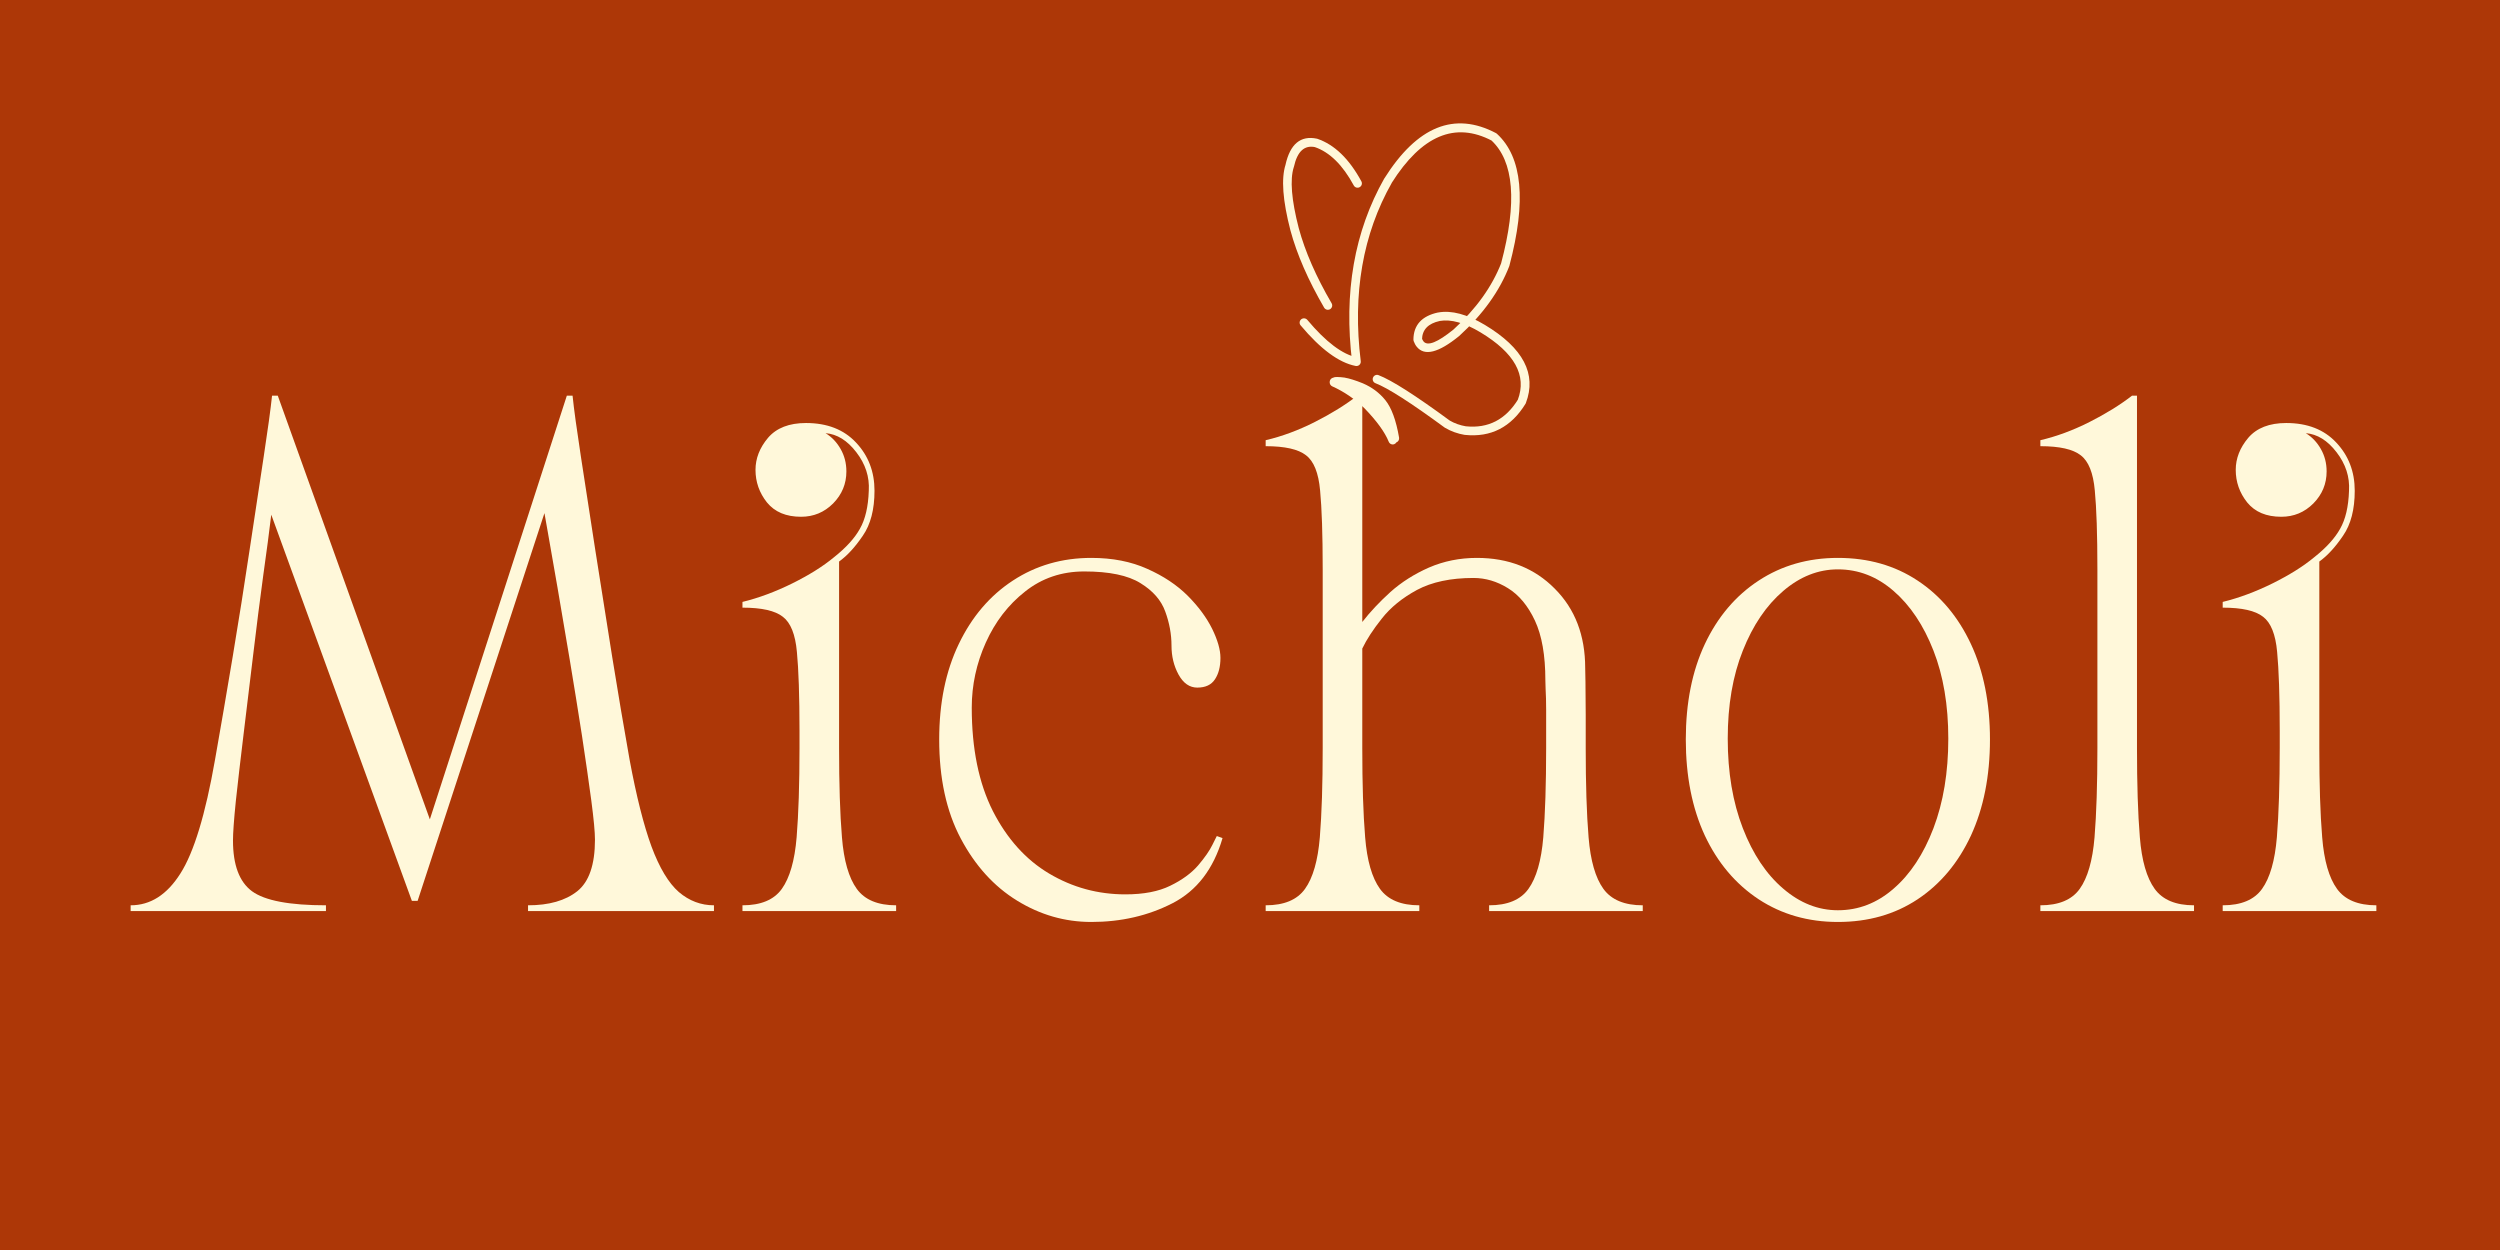
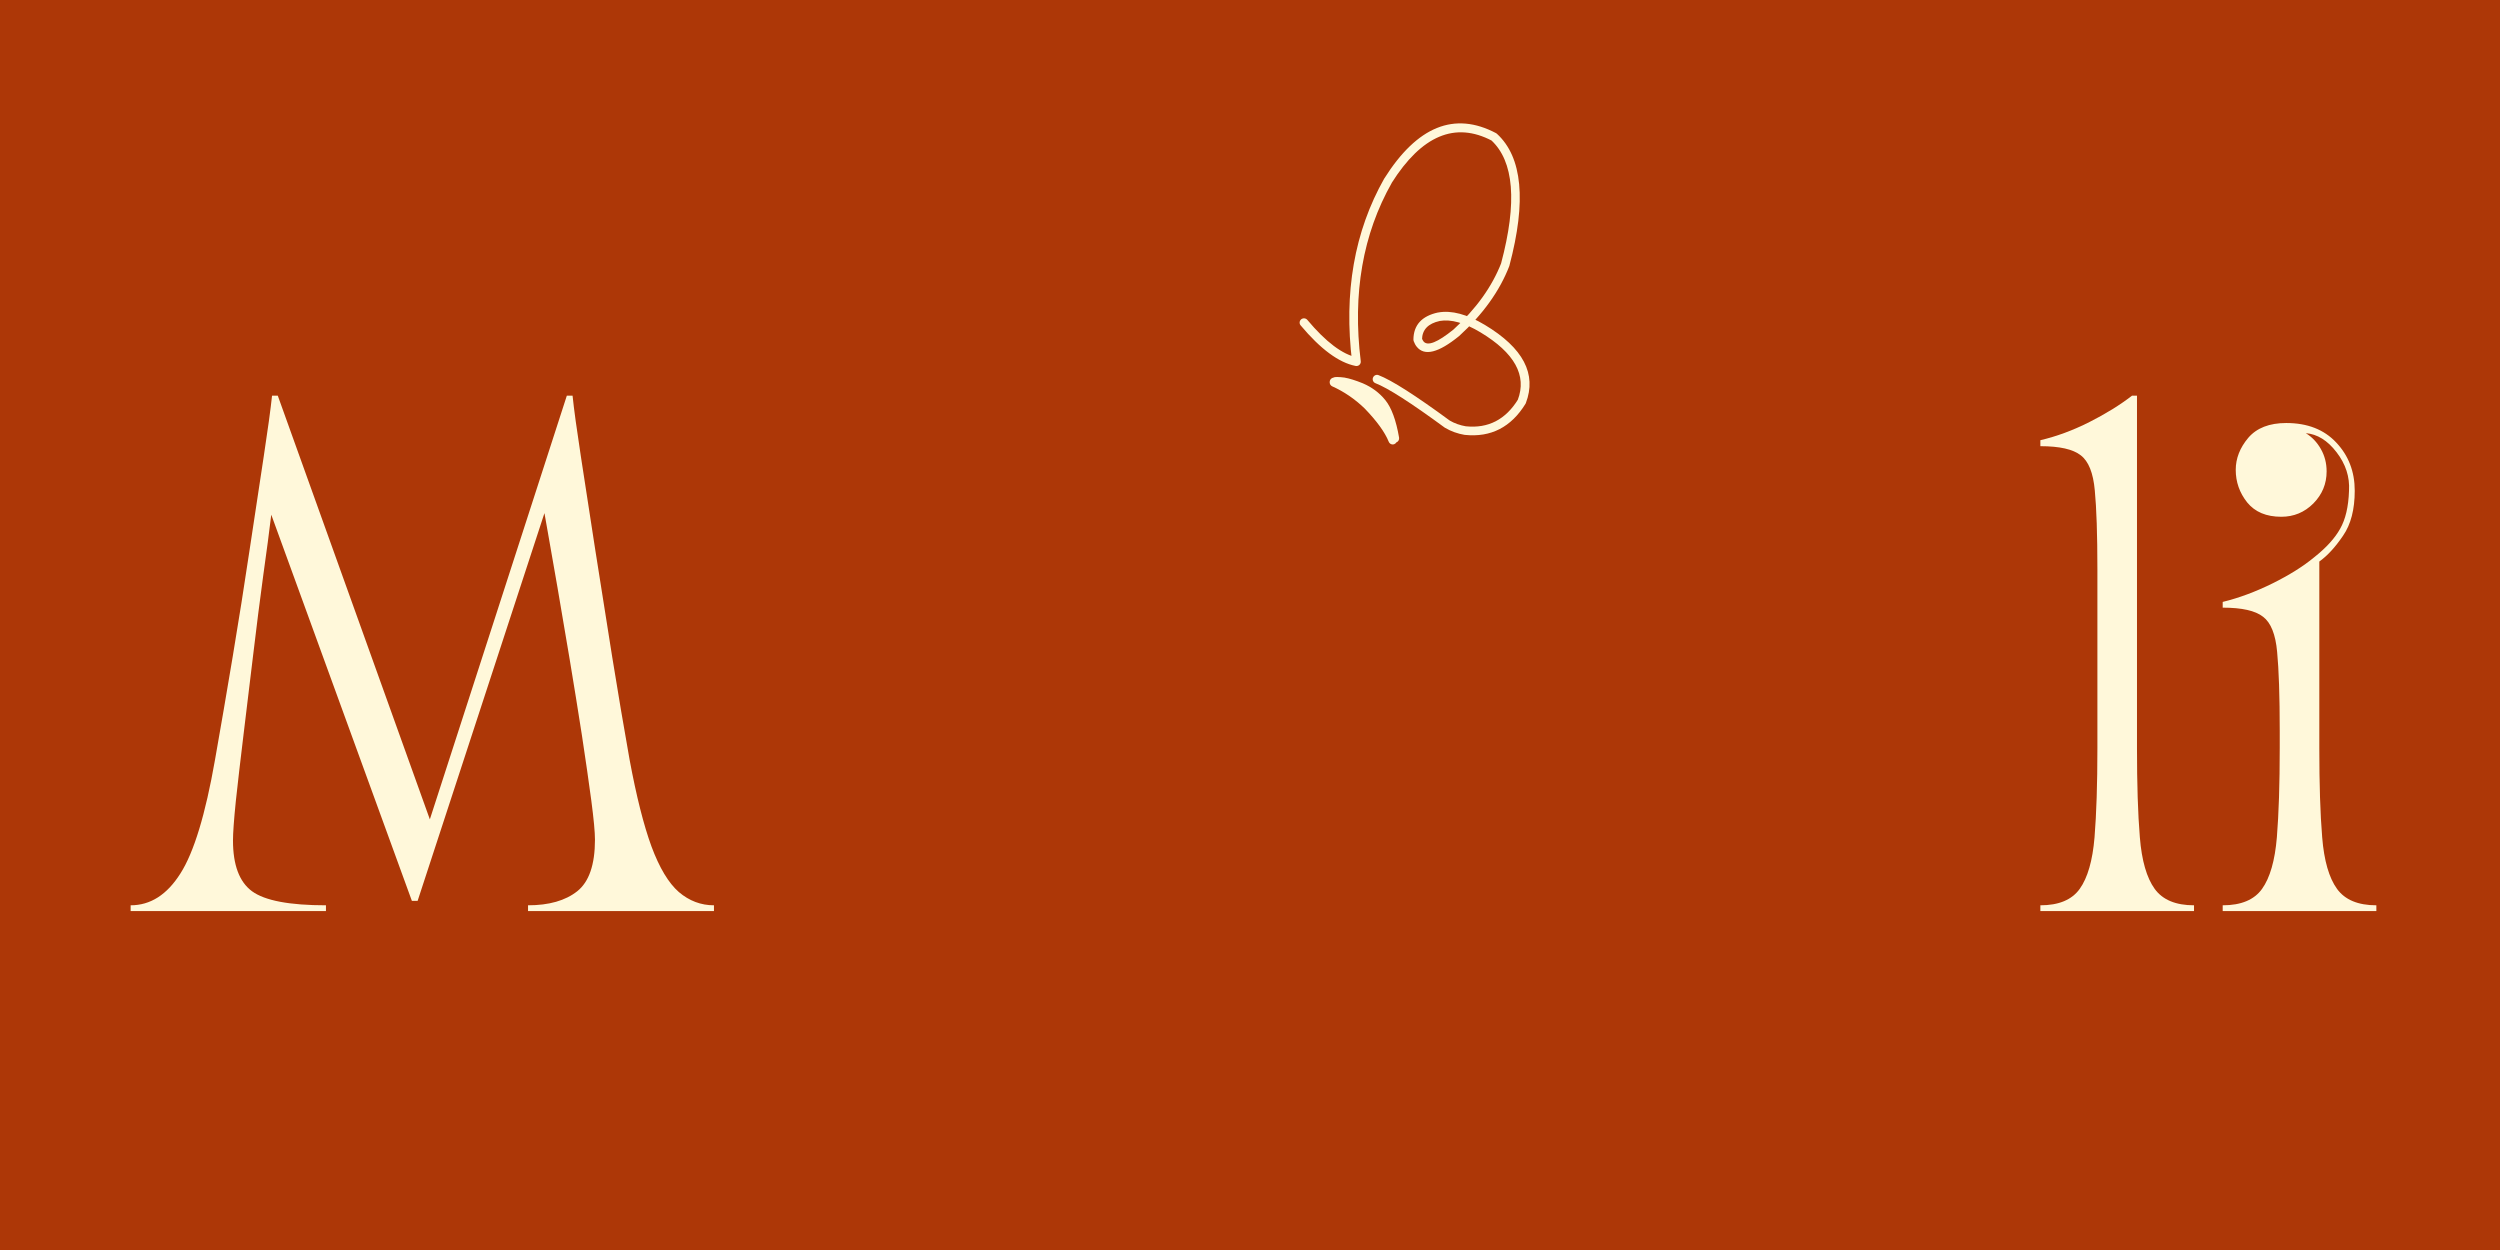
<svg xmlns="http://www.w3.org/2000/svg" version="1.0" preserveAspectRatio="xMidYMid meet" height="100" viewBox="0 0 150 75" zoomAndPan="magnify" width="200">
  <defs>
    <g />
    <clipPath id="4e4645c913">
      <path clip-rule="nonzero" d="M 71 0.199 L 86 0.199 L 86 19.688 L 71 19.688 Z M 71 0.199" />
    </clipPath>
    <clipPath id="4b3760e808">
      <path clip-rule="nonzero" d="M 73 15 L 78 15 L 78 19.688 L 73 19.688 Z M 73 15" />
    </clipPath>
    <clipPath id="ba44340d08">
-       <path clip-rule="nonzero" d="M 70.656 1 L 76 1 L 76 12 L 70.656 12 Z M 70.656 1" />
-     </clipPath>
+       </clipPath>
    <clipPath id="52a8f0dd26">
      <rect height="64" y="0" width="138" x="0" />
    </clipPath>
  </defs>
  <rect fill-opacity="1" height="90" y="-7.5" fill="#ffffff" width="180" x="-15" />
  <rect fill-opacity="1" height="90" y="-7.5" fill="#ad3707" width="180" x="-15" />
  <g transform="matrix(1, 0, 0, 1, 6, 7)">
    <g clip-path="url(#52a8f0dd26)">
      <g fill-opacity="1" fill="#fff8da">
        <g transform="translate(0.979, 47.662)">
          <g>
            <path d="M 12.578 0 L 0.859 0 L 0.859 -0.344 C 2.047 -0.344 3.039 -0.977 3.844 -2.25 C 4.656 -3.52 5.348 -5.797 5.922 -9.078 C 6.266 -11.016 6.617 -13.078 6.984 -15.266 C 7.348 -17.453 7.688 -19.594 8 -21.688 C 8.32 -23.781 8.602 -25.641 8.844 -27.266 C 9.094 -28.898 9.258 -30.117 9.344 -30.922 L 9.688 -30.922 L 18.812 -5.5 L 27.031 -30.922 L 27.375 -30.922 C 27.457 -30.117 27.625 -28.898 27.875 -27.266 C 28.125 -25.641 28.41 -23.781 28.734 -21.688 C 29.066 -19.594 29.406 -17.453 29.75 -15.266 C 30.102 -13.078 30.453 -11.016 30.797 -9.078 C 31.203 -6.891 31.641 -5.156 32.109 -3.875 C 32.586 -2.594 33.133 -1.68 33.75 -1.141 C 34.375 -0.609 35.078 -0.344 35.859 -0.344 L 35.859 0 L 24.703 0 L 24.703 -0.344 C 25.961 -0.344 26.945 -0.625 27.656 -1.188 C 28.363 -1.75 28.719 -2.781 28.719 -4.281 C 28.719 -4.738 28.645 -5.52 28.5 -6.625 C 28.352 -7.738 28.164 -9.039 27.938 -10.531 C 27.707 -12.02 27.461 -13.539 27.203 -15.094 C 26.941 -16.656 26.695 -18.098 26.469 -19.422 C 26.238 -20.742 26.051 -21.816 25.906 -22.641 C 25.758 -23.461 25.688 -23.875 25.688 -23.875 L 18.078 -0.609 L 17.734 -0.609 L 9.297 -23.781 C 9.18 -22.801 9.02 -21.578 8.812 -20.109 C 8.613 -18.641 8.414 -17.082 8.219 -15.438 C 8.02 -13.789 7.828 -12.195 7.641 -10.656 C 7.453 -9.113 7.297 -7.766 7.172 -6.609 C 7.055 -5.461 7 -4.672 7 -4.234 C 7 -2.766 7.379 -1.75 8.141 -1.188 C 8.91 -0.625 10.391 -0.344 12.578 -0.344 Z M 12.578 0" />
          </g>
        </g>
      </g>
      <g fill-opacity="1" fill="#fff8da">
        <g transform="translate(37.689, 47.662)">
          <g>
-             <path d="M 0.859 -0.344 C 1.961 -0.344 2.75 -0.672 3.219 -1.328 C 3.695 -1.992 3.992 -3.023 4.109 -4.422 C 4.223 -5.828 4.281 -7.613 4.281 -9.781 L 4.281 -10.812 C 4.281 -12.914 4.227 -14.492 4.125 -15.547 C 4.031 -16.598 3.75 -17.301 3.281 -17.656 C 2.82 -18.02 2.016 -18.203 0.859 -18.203 L 0.859 -18.547 C 1.836 -18.785 2.832 -19.156 3.844 -19.656 C 4.852 -20.156 5.691 -20.68 6.359 -21.234 C 7.078 -21.805 7.594 -22.375 7.906 -22.938 C 8.227 -23.5 8.406 -24.258 8.438 -25.219 C 8.488 -26.051 8.238 -26.82 7.688 -27.531 C 7.145 -28.238 6.531 -28.617 5.844 -28.672 C 6.219 -28.441 6.52 -28.125 6.75 -27.719 C 6.977 -27.32 7.094 -26.875 7.094 -26.375 C 7.094 -25.633 6.828 -24.992 6.297 -24.453 C 5.766 -23.922 5.125 -23.656 4.375 -23.656 C 3.477 -23.656 2.797 -23.941 2.328 -24.516 C 1.867 -25.098 1.641 -25.75 1.641 -26.469 C 1.641 -27.156 1.891 -27.797 2.391 -28.391 C 2.898 -28.984 3.66 -29.281 4.672 -29.281 C 5.941 -29.281 6.941 -28.891 7.672 -28.109 C 8.41 -27.328 8.781 -26.363 8.781 -25.219 C 8.781 -24.094 8.547 -23.191 8.078 -22.516 C 7.617 -21.836 7.145 -21.32 6.656 -20.969 L 6.656 -9.781 C 6.656 -7.613 6.711 -5.828 6.828 -4.422 C 6.941 -3.023 7.238 -1.992 7.719 -1.328 C 8.195 -0.672 8.984 -0.344 10.078 -0.344 L 10.078 0 L 0.859 0 Z M 0.859 -0.344" />
-           </g>
+             </g>
        </g>
      </g>
      <g fill-opacity="1" fill="#fff8da">
        <g transform="translate(48.196, 47.662)">
          <g>
-             <path d="M 2.156 -10.297 C 2.156 -12.484 2.547 -14.391 3.328 -16.016 C 4.109 -17.648 5.191 -18.922 6.578 -19.828 C 7.961 -20.734 9.531 -21.188 11.281 -21.188 C 12.551 -21.188 13.672 -20.969 14.641 -20.531 C 15.609 -20.102 16.414 -19.566 17.062 -18.922 C 17.707 -18.273 18.195 -17.613 18.531 -16.938 C 18.863 -16.258 19.031 -15.676 19.031 -15.188 C 19.031 -14.664 18.922 -14.238 18.703 -13.906 C 18.484 -13.57 18.129 -13.406 17.641 -13.406 C 17.18 -13.406 16.805 -13.664 16.516 -14.188 C 16.234 -14.707 16.094 -15.285 16.094 -15.922 C 16.094 -16.609 15.969 -17.289 15.719 -17.969 C 15.477 -18.645 14.984 -19.211 14.234 -19.672 C 13.484 -20.141 12.359 -20.375 10.859 -20.375 C 9.504 -20.375 8.32 -19.973 7.312 -19.172 C 6.301 -18.379 5.516 -17.359 4.953 -16.109 C 4.391 -14.859 4.109 -13.555 4.109 -12.203 C 4.109 -9.742 4.531 -7.676 5.375 -6 C 6.227 -4.332 7.352 -3.082 8.75 -2.25 C 10.156 -1.414 11.68 -1 13.328 -1 C 14.422 -1 15.316 -1.172 16.016 -1.516 C 16.723 -1.859 17.281 -2.266 17.688 -2.734 C 18.094 -3.211 18.379 -3.625 18.547 -3.969 C 18.723 -4.32 18.812 -4.5 18.812 -4.5 L 19.156 -4.375 C 18.613 -2.52 17.613 -1.219 16.156 -0.469 C 14.695 0.281 13.07 0.656 11.281 0.656 C 9.695 0.656 8.211 0.227 6.828 -0.625 C 5.441 -1.477 4.316 -2.719 3.453 -4.344 C 2.586 -5.977 2.156 -7.961 2.156 -10.297 Z M 2.156 -10.297" />
-           </g>
+             </g>
        </g>
      </g>
      <g fill-opacity="1" fill="#fff8da">
        <g transform="translate(69.081, 47.662)">
          <g>
-             <path d="M 0.859 -27.891 L 0.859 -28.25 C 1.836 -28.477 2.82 -28.844 3.812 -29.344 C 4.812 -29.852 5.66 -30.379 6.359 -30.922 L 6.656 -30.922 L 6.656 -17.344 C 7.125 -17.945 7.688 -18.547 8.344 -19.141 C 9.008 -19.734 9.781 -20.223 10.656 -20.609 C 11.539 -20.992 12.5 -21.188 13.531 -21.188 C 15.438 -21.188 16.992 -20.57 18.203 -19.344 C 19.422 -18.125 20.031 -16.535 20.031 -14.578 C 20.031 -14.578 20.035 -14.301 20.047 -13.75 C 20.055 -13.207 20.062 -12.562 20.062 -11.812 C 20.062 -11.062 20.062 -10.383 20.062 -9.781 C 20.062 -7.613 20.117 -5.828 20.234 -4.422 C 20.348 -3.023 20.645 -1.992 21.125 -1.328 C 21.602 -0.672 22.391 -0.344 23.484 -0.344 L 23.484 0 L 14.266 0 L 14.266 -0.344 C 15.367 -0.344 16.156 -0.672 16.625 -1.328 C 17.102 -1.992 17.398 -3.023 17.516 -4.422 C 17.629 -5.828 17.688 -7.613 17.688 -9.781 L 17.688 -10.812 C 17.688 -11.188 17.688 -11.609 17.688 -12.078 C 17.688 -12.555 17.676 -12.969 17.656 -13.312 C 17.645 -13.664 17.641 -13.844 17.641 -13.844 C 17.641 -15.344 17.43 -16.535 17.016 -17.422 C 16.598 -18.316 16.055 -18.969 15.391 -19.375 C 14.734 -19.781 14.047 -19.984 13.328 -19.984 C 11.961 -19.984 10.832 -19.742 9.938 -19.266 C 9.051 -18.785 8.348 -18.211 7.828 -17.547 C 7.305 -16.891 6.914 -16.289 6.656 -15.75 L 6.656 -9.781 C 6.656 -7.613 6.711 -5.828 6.828 -4.422 C 6.941 -3.023 7.238 -1.992 7.719 -1.328 C 8.195 -0.672 8.984 -0.344 10.078 -0.344 L 10.078 0 L 0.859 0 L 0.859 -0.344 C 1.961 -0.344 2.75 -0.672 3.219 -1.328 C 3.695 -1.992 3.992 -3.023 4.109 -4.422 C 4.223 -5.828 4.281 -7.613 4.281 -9.781 L 4.281 -20.5 C 4.281 -22.602 4.227 -24.18 4.125 -25.234 C 4.031 -26.285 3.75 -26.988 3.281 -27.344 C 2.82 -27.707 2.016 -27.891 0.859 -27.891 Z M 0.859 -27.891" />
-           </g>
+             </g>
        </g>
      </g>
      <g fill-opacity="1" fill="#fff8da">
        <g transform="translate(92.992, 47.662)">
          <g>
-             <path d="M 11.281 0.656 C 9.5 0.656 7.914 0.203 6.531 -0.703 C 5.145 -1.617 4.066 -2.895 3.297 -4.531 C 2.535 -6.176 2.156 -8.098 2.156 -10.297 C 2.156 -12.484 2.535 -14.391 3.297 -16.016 C 4.066 -17.648 5.145 -18.922 6.531 -19.828 C 7.914 -20.734 9.5 -21.188 11.281 -21.188 C 13.102 -21.188 14.695 -20.734 16.062 -19.828 C 17.438 -18.922 18.504 -17.648 19.266 -16.016 C 20.023 -14.391 20.406 -12.484 20.406 -10.297 C 20.406 -8.098 20.023 -6.176 19.266 -4.531 C 18.504 -2.895 17.438 -1.617 16.062 -0.703 C 14.695 0.203 13.102 0.656 11.281 0.656 Z M 4.672 -10.344 C 4.672 -8.32 4.973 -6.531 5.578 -4.969 C 6.18 -3.414 6.988 -2.207 8 -1.344 C 9.008 -0.477 10.102 -0.047 11.281 -0.047 C 12.52 -0.047 13.633 -0.477 14.625 -1.344 C 15.625 -2.207 16.422 -3.414 17.016 -4.969 C 17.609 -6.531 17.906 -8.32 17.906 -10.344 C 17.906 -12.352 17.609 -14.113 17.016 -15.625 C 16.422 -17.145 15.625 -18.336 14.625 -19.203 C 13.633 -20.066 12.52 -20.5 11.281 -20.5 C 10.102 -20.5 9.008 -20.066 8 -19.203 C 6.988 -18.336 6.18 -17.145 5.578 -15.625 C 4.973 -14.113 4.672 -12.352 4.672 -10.344 Z M 4.672 -10.344" />
-           </g>
+             </g>
        </g>
      </g>
      <g fill-opacity="1" fill="#fff8da">
        <g transform="translate(115.563, 47.662)">
          <g>
            <path d="M 0.859 -27.891 L 0.859 -28.25 C 1.836 -28.477 2.82 -28.844 3.812 -29.344 C 4.812 -29.852 5.66 -30.379 6.359 -30.922 L 6.656 -30.922 L 6.656 -9.781 C 6.656 -7.613 6.711 -5.828 6.828 -4.422 C 6.941 -3.023 7.238 -1.992 7.719 -1.328 C 8.195 -0.672 8.984 -0.344 10.078 -0.344 L 10.078 0 L 0.859 0 L 0.859 -0.344 C 1.961 -0.344 2.75 -0.672 3.219 -1.328 C 3.695 -1.992 3.992 -3.023 4.109 -4.422 C 4.223 -5.828 4.281 -7.613 4.281 -9.781 L 4.281 -20.5 C 4.281 -22.602 4.227 -24.18 4.125 -25.234 C 4.031 -26.285 3.75 -26.988 3.281 -27.344 C 2.82 -27.707 2.016 -27.891 0.859 -27.891 Z M 0.859 -27.891" />
          </g>
        </g>
      </g>
      <g fill-opacity="1" fill="#fff8da">
        <g transform="translate(126.503, 47.662)">
          <g>
            <path d="M 0.859 -0.344 C 1.961 -0.344 2.75 -0.672 3.219 -1.328 C 3.695 -1.992 3.992 -3.023 4.109 -4.422 C 4.223 -5.828 4.281 -7.613 4.281 -9.781 L 4.281 -10.812 C 4.281 -12.914 4.227 -14.492 4.125 -15.547 C 4.031 -16.598 3.75 -17.301 3.281 -17.656 C 2.82 -18.02 2.016 -18.203 0.859 -18.203 L 0.859 -18.547 C 1.836 -18.785 2.832 -19.156 3.844 -19.656 C 4.852 -20.156 5.691 -20.68 6.359 -21.234 C 7.078 -21.805 7.594 -22.375 7.906 -22.938 C 8.227 -23.5 8.406 -24.258 8.438 -25.219 C 8.488 -26.051 8.238 -26.82 7.688 -27.531 C 7.145 -28.238 6.531 -28.617 5.844 -28.672 C 6.219 -28.441 6.52 -28.125 6.75 -27.719 C 6.977 -27.32 7.094 -26.875 7.094 -26.375 C 7.094 -25.633 6.828 -24.992 6.297 -24.453 C 5.766 -23.922 5.125 -23.656 4.375 -23.656 C 3.477 -23.656 2.797 -23.941 2.328 -24.516 C 1.867 -25.098 1.641 -25.75 1.641 -26.469 C 1.641 -27.156 1.891 -27.797 2.391 -28.391 C 2.898 -28.984 3.66 -29.281 4.672 -29.281 C 5.941 -29.281 6.941 -28.891 7.672 -28.109 C 8.41 -27.328 8.781 -26.363 8.781 -25.219 C 8.781 -24.094 8.547 -23.191 8.078 -22.516 C 7.617 -21.836 7.145 -21.32 6.656 -20.969 L 6.656 -9.781 C 6.656 -7.613 6.711 -5.828 6.828 -4.422 C 6.941 -3.023 7.238 -1.992 7.719 -1.328 C 8.195 -0.672 8.984 -0.344 10.078 -0.344 L 10.078 0 L 0.859 0 Z M 0.859 -0.344" />
          </g>
        </g>
      </g>
      <g clip-path="url(#4e4645c913)">
        <path fill-rule="nonzero" fill-opacity="1" d="M 72.438 12.191 C 73.551 13.52 74.551 14.273 75.438 14.449 L 75.129 14.734 C 74.617 10.566 75.258 6.891 77.055 3.711 L 77.062 3.703 C 79.031 0.578 81.266 -0.328 83.762 0.988 C 83.781 1 83.801 1.012 83.816 1.027 C 85.344 2.426 85.594 5.062 84.566 8.934 L 84.559 8.961 C 83.98 10.461 82.973 11.863 81.543 13.168 L 81.531 13.176 C 80.309 14.168 79.469 14.379 79.008 13.809 C 78.93 13.715 78.867 13.594 78.816 13.457 C 78.809 13.43 78.805 13.398 78.805 13.367 C 78.816 12.5 79.309 11.961 80.277 11.75 L 80.289 11.75 C 81.094 11.605 82.027 11.855 83.094 12.496 C 85.395 13.879 86.215 15.441 85.551 17.184 L 85.531 17.227 C 84.668 18.629 83.457 19.254 81.898 19.094 L 81.883 19.094 C 81.453 19.02 81.059 18.879 80.711 18.672 L 80.688 18.66 C 78.652 17.164 77.266 16.277 76.527 15.992 C 76.395 15.941 76.328 15.793 76.379 15.66 C 76.43 15.527 76.578 15.457 76.711 15.508 C 77.496 15.809 78.922 16.719 80.996 18.242 L 80.973 18.227 C 81.27 18.402 81.602 18.52 81.969 18.582 L 81.953 18.578 C 83.293 18.715 84.34 18.176 85.09 16.953 L 85.066 16.996 C 85.625 15.527 84.879 14.176 82.824 12.938 C 81.871 12.367 81.059 12.141 80.379 12.258 L 80.387 12.258 C 79.688 12.41 79.332 12.781 79.32 13.375 L 79.309 13.285 C 79.336 13.367 79.371 13.434 79.41 13.484 C 79.652 13.785 80.25 13.547 81.207 12.773 L 81.195 12.785 C 82.566 11.535 83.523 10.199 84.078 8.773 L 84.066 8.801 C 85.043 5.129 84.84 2.668 83.465 1.406 L 83.52 1.445 C 81.309 0.281 79.301 1.125 77.5 3.977 L 77.508 3.969 C 75.766 7.047 75.145 10.617 75.645 14.672 C 75.656 14.754 75.625 14.836 75.562 14.895 C 75.504 14.949 75.418 14.973 75.336 14.957 C 74.328 14.758 73.23 13.945 72.039 12.523 C 71.945 12.414 71.961 12.254 72.07 12.16 C 72.18 12.07 72.344 12.082 72.438 12.191 Z M 72.438 12.191" fill="#fff8da" />
      </g>
      <g clip-path="url(#4b3760e808)">
        <path fill-rule="nonzero" fill-opacity="1" d="M 74.242 15.621 C 74.23 15.621 74.223 15.621 74.211 15.621 C 74.148 15.621 74.094 15.629 74.047 15.637 L 74.047 15.641 C 73.867 15.68 73.777 15.785 73.781 15.949 C 73.785 16.051 73.844 16.141 73.934 16.18 C 74.637 16.496 75.281 16.934 75.863 17.492 C 76.602 18.254 77.09 18.926 77.324 19.504 C 77.363 19.605 77.461 19.668 77.562 19.668 C 77.594 19.668 77.629 19.66 77.66 19.648 C 77.711 19.629 77.754 19.59 77.781 19.543 L 77.777 19.547 C 77.895 19.504 77.965 19.383 77.945 19.258 C 77.766 18.211 77.488 17.461 77.117 17.004 C 76.766 16.57 76.32 16.238 75.781 16.004 L 75.773 16 C 75.328 15.82 74.965 15.707 74.691 15.66 L 74.68 15.656 C 74.5 15.633 74.352 15.621 74.242 15.621 Z M 74.242 15.621" fill="#fff8da" />
      </g>
      <g clip-path="url(#ba44340d08)">
        <path fill-rule="nonzero" fill-opacity="1" d="M 75.227 4.129 C 74.559 2.895 73.777 2.125 72.875 1.82 L 72.906 1.828 C 72.262 1.695 71.84 2.086 71.637 3 L 71.629 3.023 C 71.387 3.773 71.488 4.996 71.926 6.691 C 72.305 8.09 72.961 9.59 73.898 11.199 C 73.969 11.32 73.926 11.48 73.805 11.551 C 73.68 11.625 73.523 11.582 73.449 11.461 C 72.492 9.812 71.816 8.27 71.426 6.824 C 70.961 5.031 70.863 3.711 71.137 2.867 L 71.129 2.891 C 71.406 1.641 72.035 1.117 73.012 1.32 L 73.043 1.328 C 74.07 1.68 74.949 2.527 75.684 3.883 C 75.75 4.008 75.703 4.164 75.578 4.23 C 75.453 4.301 75.297 4.254 75.227 4.129 Z M 75.227 4.129" fill="#fff8da" />
      </g>
    </g>
  </g>
</svg>